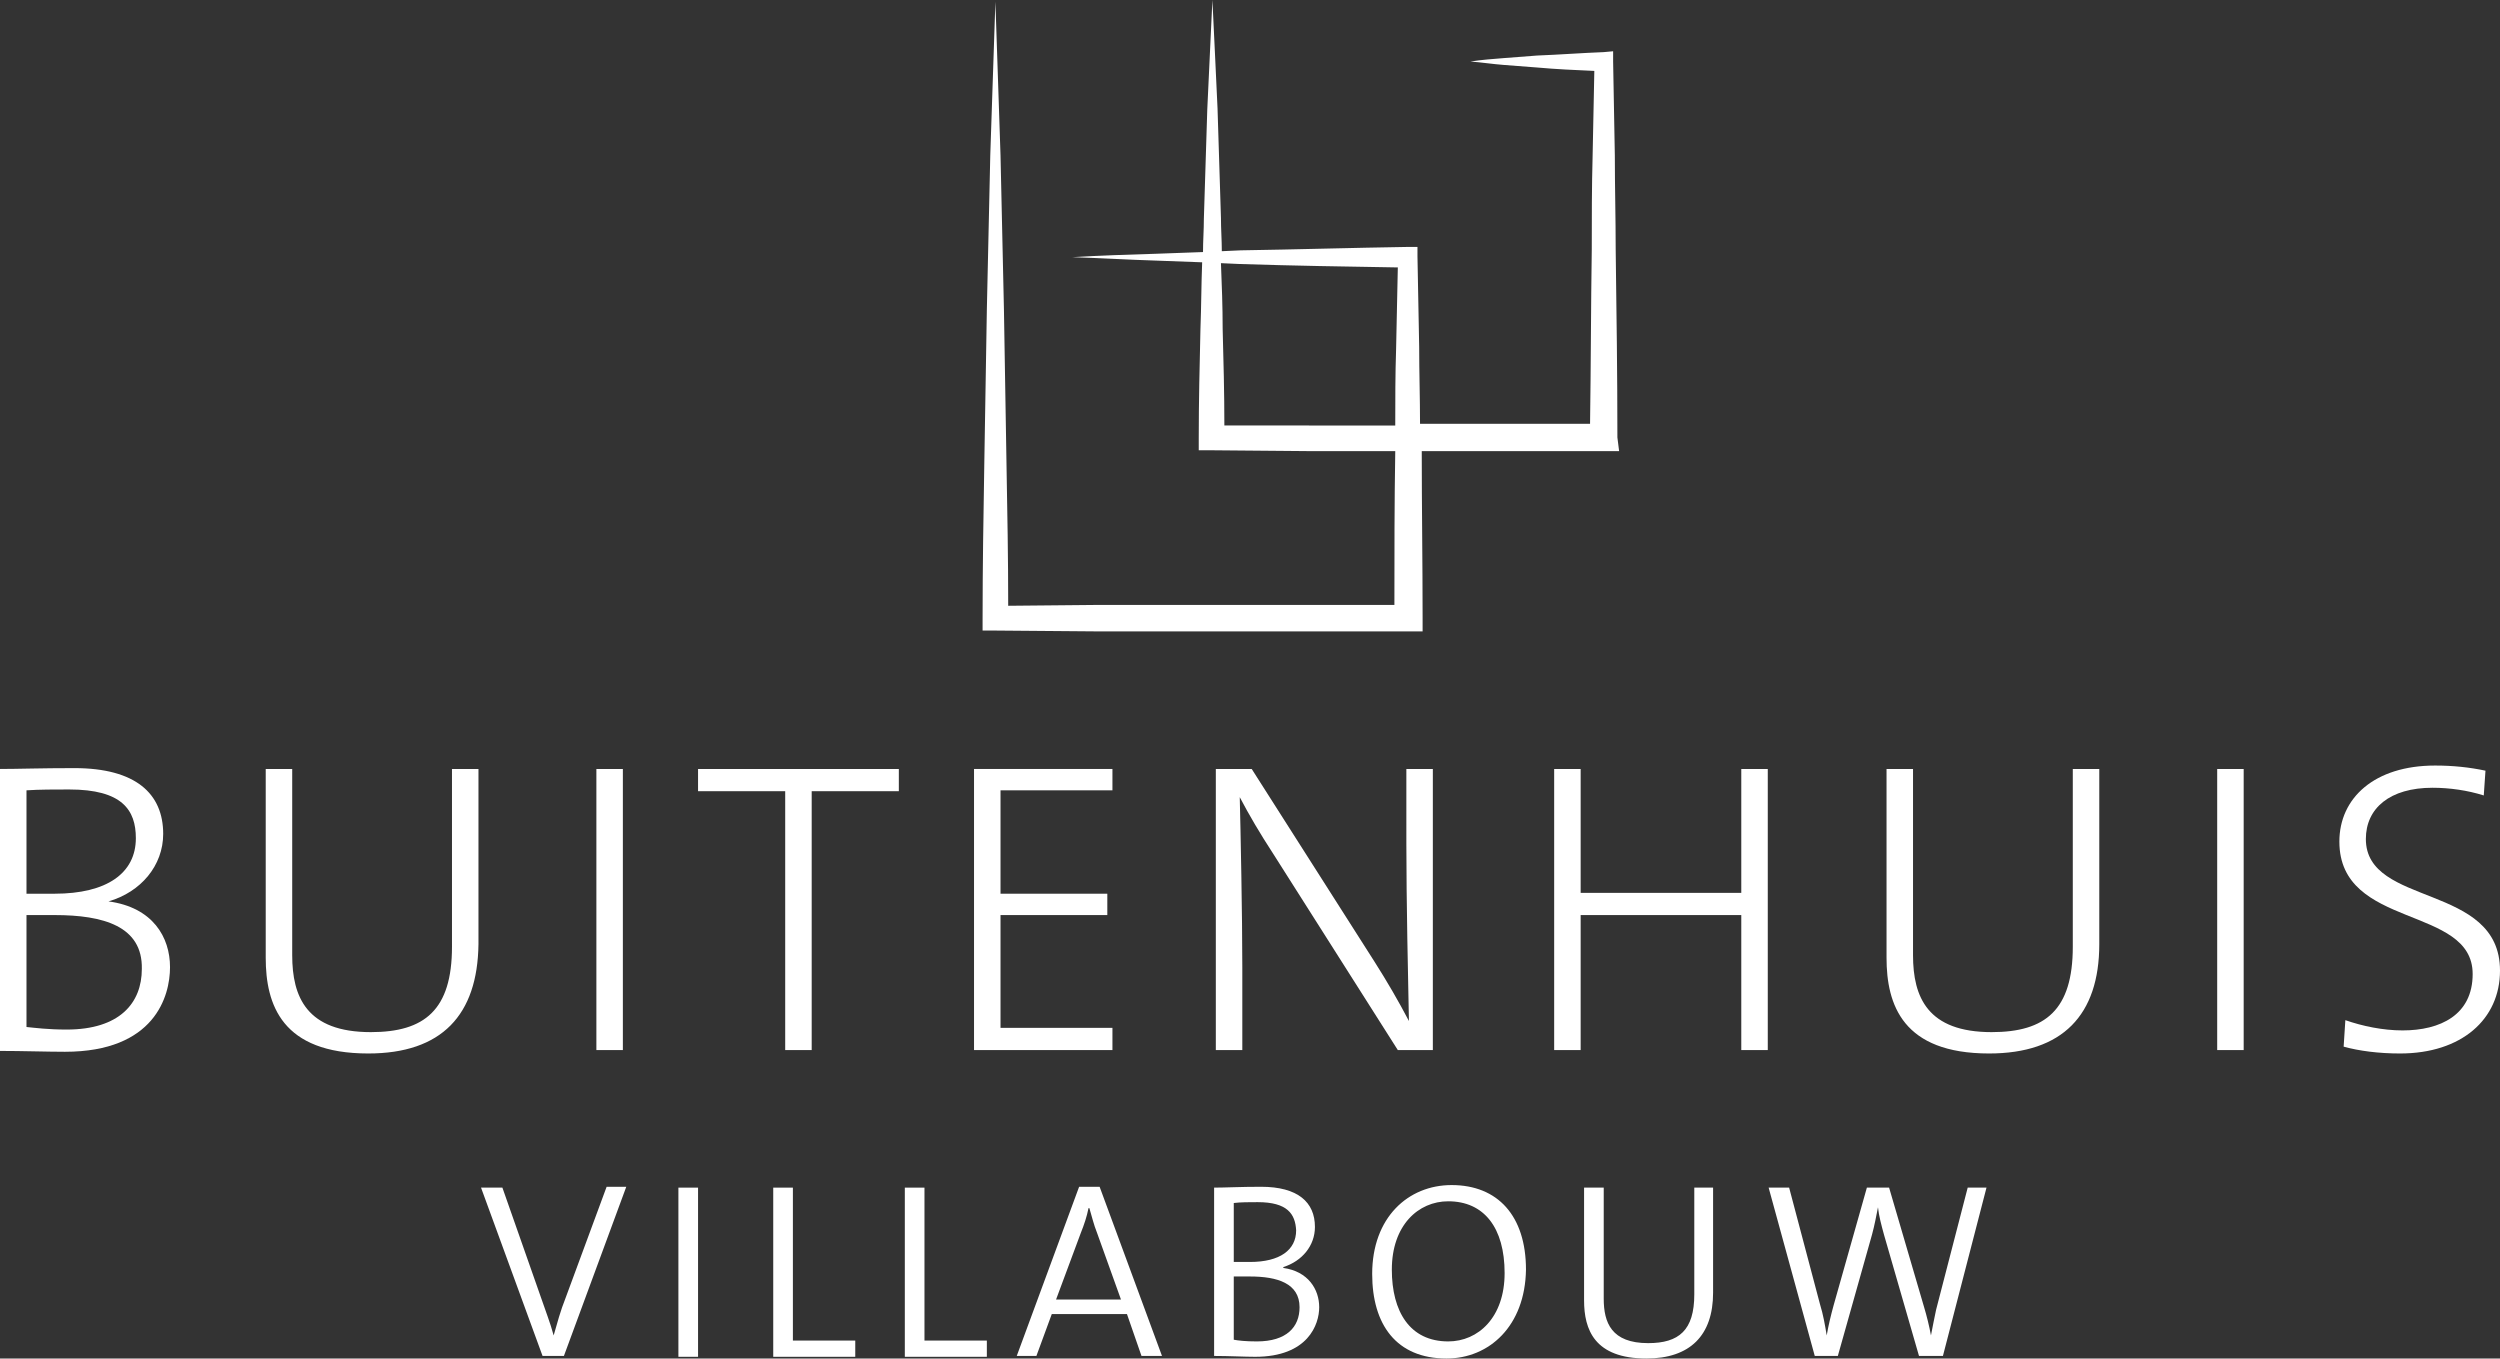
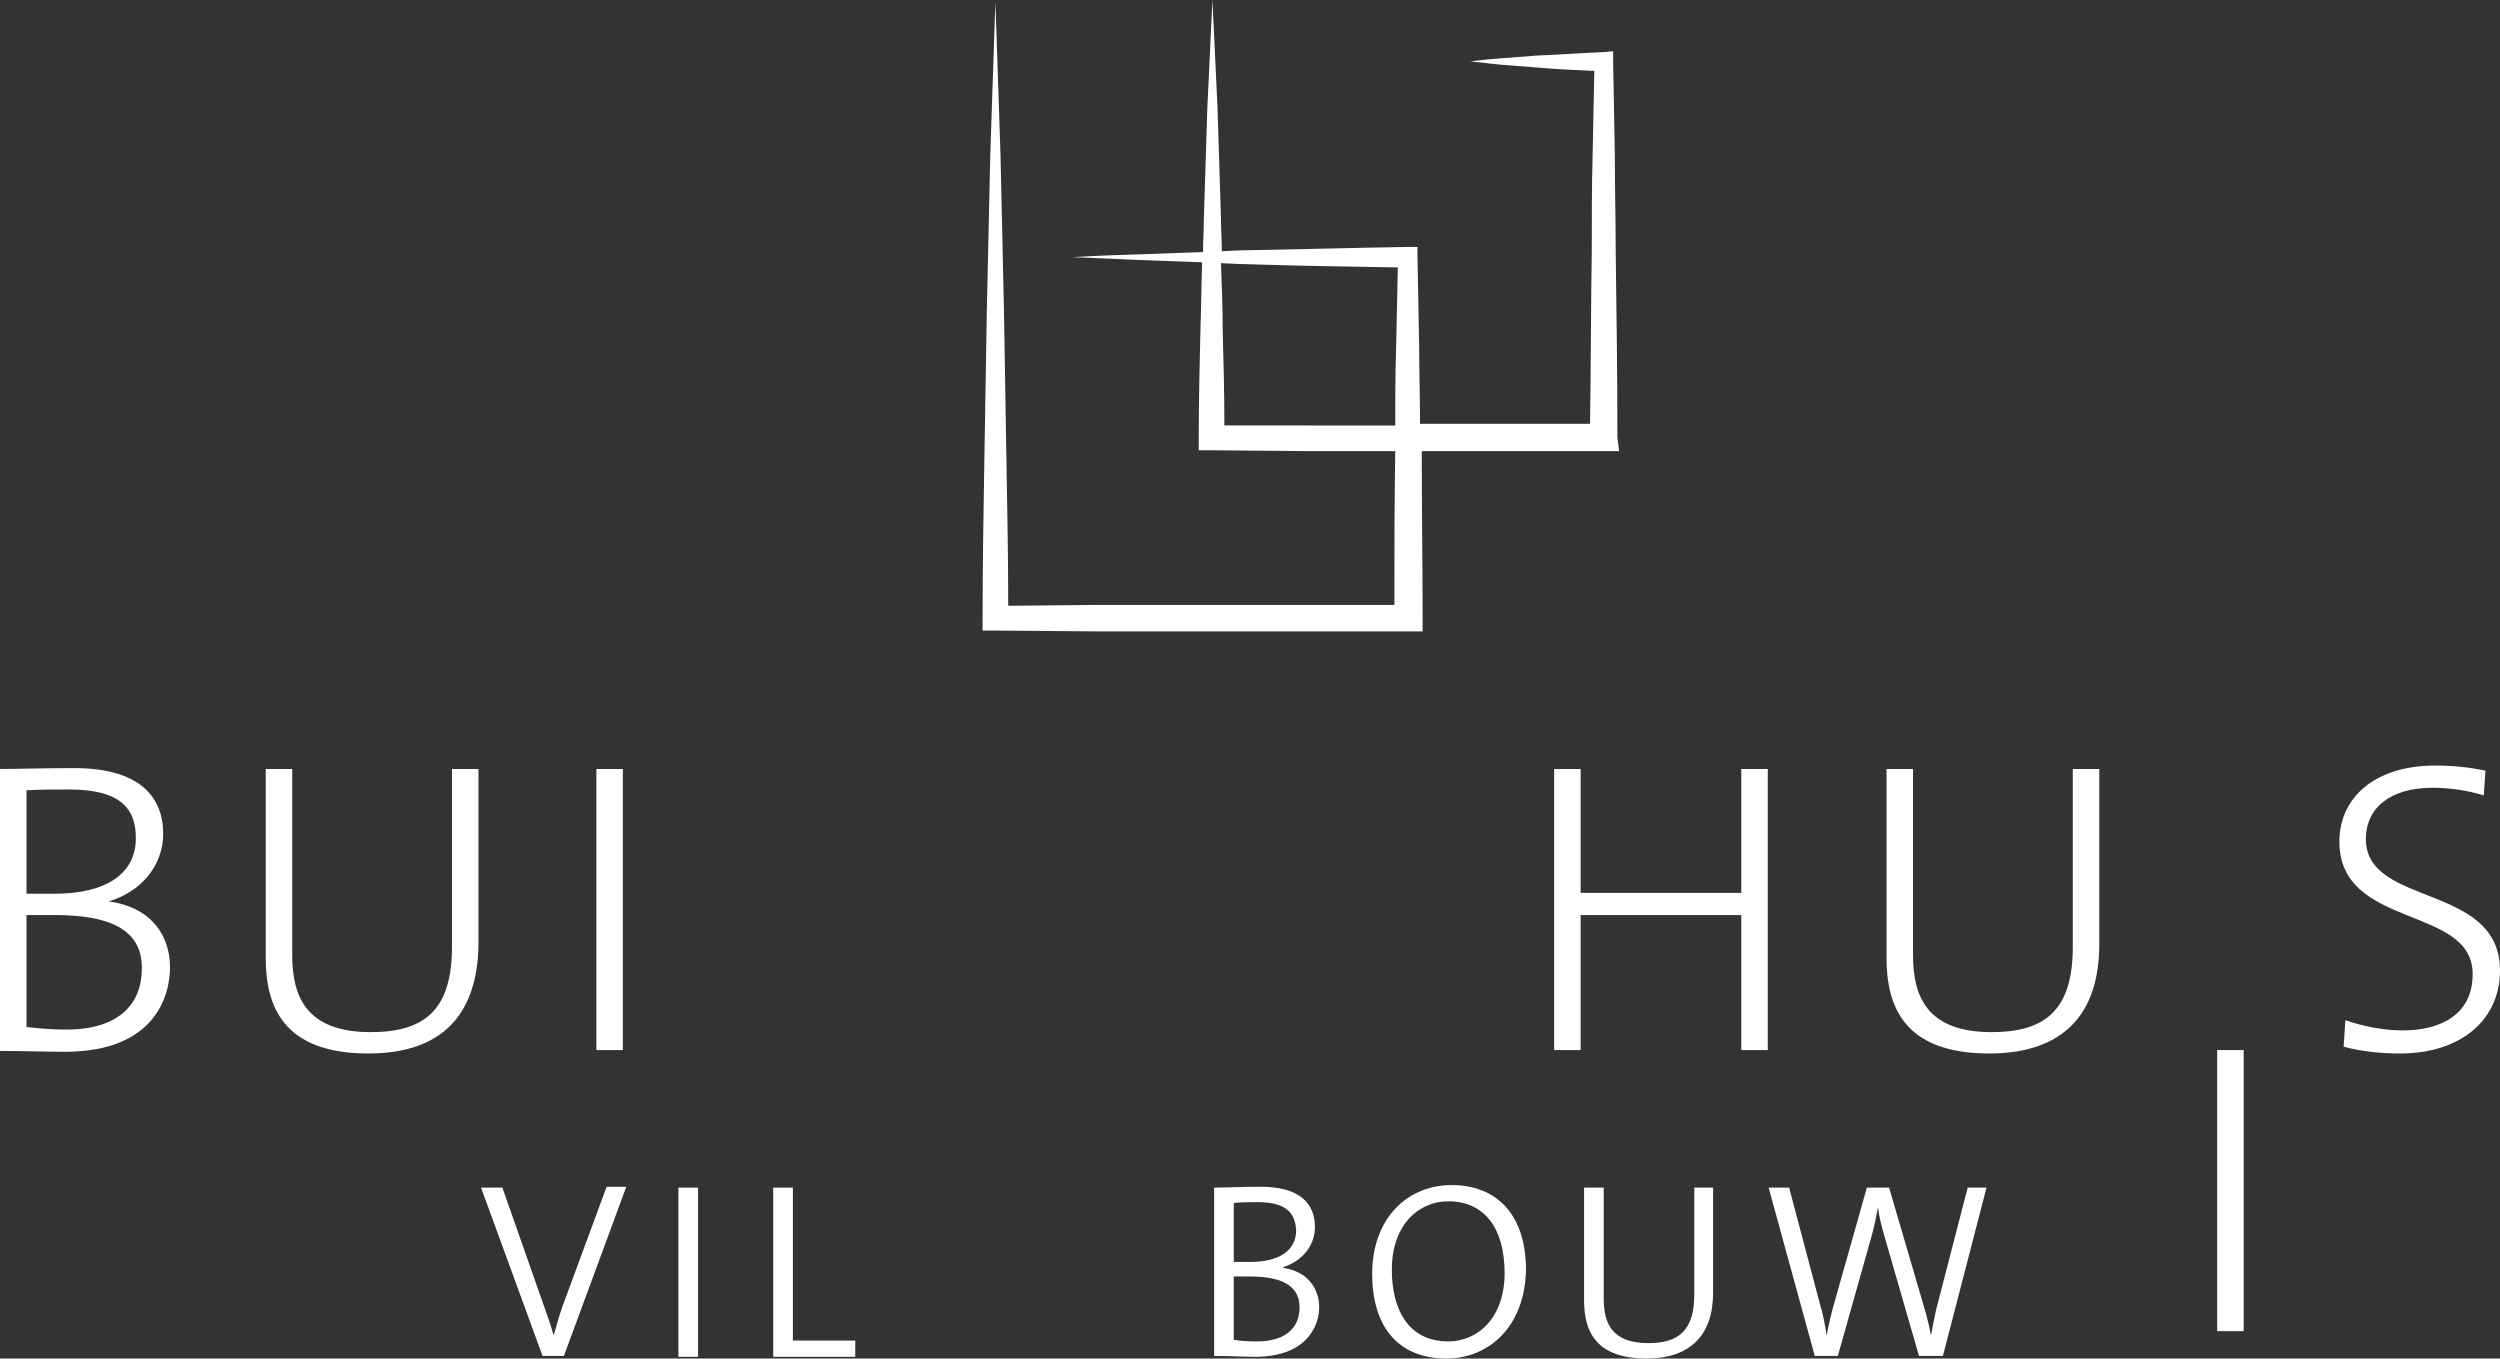
<svg xmlns="http://www.w3.org/2000/svg" version="1.1" id="Laag_1" x="0px" y="0px" viewBox="0 0 292.6 159" style="enable-background:new 0 0 292.6 159;" xml:space="preserve">
  <rect x="0" y="0" width="292.6" height="159" fill="#333333" stroke="none" />
  <style type="text/css">
	.st0{fill:#FFFFFF;}
</style>
  <g>
    <g>
      <g>
        <path class="st0" d="M7.6,123.1c-2,0-5.1-0.1-7.6-0.1V90c2.1,0,4.8-0.1,8.7-0.1c7.2,0,10.4,3,10.4,7.7c0,3.7-2.6,6.8-6.4,7.9v0     c5.2,0.7,7.2,4.2,7.2,7.7C19.9,116.6,18.1,123.1,7.6,123.1z M8.1,92.4c-1.7,0-3.5,0-5,0.1v12.1c1.1,0,2,0,3.3,0     c6.1,0,9.5-2.4,9.5-6.5C15.9,94.8,14.3,92.4,8.1,92.4z M6.4,107.1c-0.6,0-2.4,0-3.3,0v13.1c1,0.1,2.5,0.3,4.7,0.3     c6.2,0,8.8-3.1,8.8-7.1C16.7,108.4,12.1,107.1,6.4,107.1z" />
        <path class="st0" d="M43.1,123.3c-10.1,0-12-5.7-12-11.2V90h3.1v21.8c0,4.9,1.7,9,9.2,9c6.3,0,9.5-2.6,9.5-10V90h3.1v20.5     C55.9,118.8,51.7,123.3,43.1,123.3z" />
        <path class="st0" d="M69.8,122.9V90h3.1v32.9H69.8z" />
-         <path class="st0" d="M95,92.6v30.3h-3.1V92.6H81.7V90h23.5v2.6H95z" />
-         <path class="st0" d="M114,122.9V90h16.2v2.5h-13.1v12.1h12.5v2.5h-12.5v13.2h13.1v2.6H114z" />
-         <path class="st0" d="M163.6,122.9l-14.6-23c-1.5-2.3-2.8-4.5-3.9-6.6c0.1,3.9,0.3,13.8,0.3,19.9v9.7h-3.1V90h4.2l14.4,22.6     c1.4,2.2,2.8,4.6,4,6.9c-0.1-4.6-0.3-14.3-0.3-20.7V90h3.1v32.9H163.6z" />
        <path class="st0" d="M203.8,122.9v-15.8H185v15.8h-3.1V90h3.1v14.5h18.8V90h3.1v32.9H203.8z" />
        <path class="st0" d="M232.8,123.3c-10.1,0-12-5.7-12-11.2V90h3.1v21.8c0,4.9,1.7,9,9.2,9c6.3,0,9.5-2.6,9.5-10V90h3.1v20.5     C245.7,118.8,241.4,123.3,232.8,123.3z" />
-         <path class="st0" d="M259.5,122.9V90h3.1v32.9H259.5z" />
+         <path class="st0" d="M259.5,122.9h3.1v32.9H259.5z" />
        <path class="st0" d="M280.9,123.3c-2.5,0-4.8-0.3-6.6-0.8l0.2-3.1c2,0.7,4.4,1.2,6.7,1.2c4.4,0,8.2-1.8,8.2-6.6     c0-8.1-15.6-5.2-15.6-15.5c0-5.1,4.1-8.9,11.2-8.9c2.1,0,4,0.2,5.9,0.6l-0.2,2.9c-1.9-0.6-4-0.9-6-0.9c-5,0-7.8,2.4-7.8,6     c0,8,15.7,5.1,15.7,15.4C292.6,119.3,288.1,123.3,280.9,123.3z" />
      </g>
      <g>
        <path class="st0" d="M66,158.7h-2.5L56.3,139h2.5l4.6,13.1c0.4,1.2,1,2.7,1.4,4.2h0c0.4-1.4,0.8-2.9,1.4-4.4l4.8-13h2.3L66,158.7     z" />
        <path class="st0" d="M79.4,158.7V139h2.3v19.8H79.4z" />
        <path class="st0" d="M90.5,158.7V139h2.3v17.9h7.3v1.9H90.5z" />
-         <path class="st0" d="M105.9,158.7V139h2.3v17.9h7.3v1.9H105.9z" />
-         <path class="st0" d="M133.6,158.7l-1.7-4.9h-8.8l-1.8,4.9h-2.3l7.3-19.8h2.4l7.3,19.8H133.6z M128.4,144.3     c-0.4-1-0.6-1.9-0.9-2.9h-0.1c-0.2,1-0.5,1.9-0.9,2.9l-2.9,7.8h7.6L128.4,144.3z" />
        <path class="st0" d="M146.9,158.8c-1.2,0-3.1-0.1-4.8-0.1V139c1.3,0,3.1-0.1,5.5-0.1c4.3,0,6.3,1.8,6.3,4.7c0,2.2-1.5,4-3.7,4.7     v0.1c2.9,0.4,4.2,2.5,4.2,4.6C154.4,155,153.1,158.8,146.9,158.8z M147.2,140.7c-1,0-2,0-2.8,0.1v6.9c0.6,0,1.1,0,1.9,0     c3.5,0,5.4-1.4,5.4-3.7C151.6,142.1,150.7,140.7,147.2,140.7z M146.3,149.4c-0.4,0-1.4,0-1.9,0v7.4c0.5,0.1,1.4,0.2,2.7,0.2     c3.5,0,5-1.7,5-4C152.1,150.2,149.5,149.4,146.3,149.4z" />
        <path class="st0" d="M169.3,159c-5.9,0-8.7-4-8.7-9.9c0-6.6,4.2-10.4,9.3-10.4c5.4,0,8.7,3.6,8.7,9.9     C178.5,155.2,174.3,159,169.3,159z M169.5,140.6c-3.5,0-6.6,2.8-6.6,8c0,4.9,2.1,8.4,6.6,8.4c3.5,0,6.6-2.8,6.6-8     C176.1,143.7,173.7,140.6,169.5,140.6z" />
        <path class="st0" d="M192.7,159c-6.1,0-7.3-3.4-7.3-6.8V139h2.3v13c0,2.8,0.9,5.2,5.2,5.2c3.6,0,5.4-1.5,5.4-5.7V139h2.2v12.3     C200.5,156.3,197.8,159,192.7,159z" />
        <path class="st0" d="M227.4,158.7h-2.8l-4.1-14.2c-0.3-1.1-0.6-2.2-0.7-3.2h0c-0.2,1-0.4,2.1-0.7,3.2l-4,14.2h-2.7L207,139h2.4     l3.6,13.6c0.4,1.3,0.6,2.5,0.8,3.7h0c0.2-1.2,0.5-2.4,0.8-3.5l3.9-13.8h2.6l4.1,14c0.3,1,0.6,2.2,0.8,3.3h0c0.2-1.1,0.4-2,0.6-3     l3.7-14.3h2.2L227.4,158.7z" />
      </g>
    </g>
    <path class="st0" d="M189.3,51.2c0-7.3-0.1-14.6-0.2-22c0-3.7-0.1-7.3-0.1-11l-0.2-11l0-1.2l-1.1,0.1c-2.6,0.1-5.2,0.3-7.8,0.4   c-1.3,0.1-2.6,0.2-3.9,0.3c-1.3,0.1-2.6,0.2-3.9,0.4c1.3,0.1,2.6,0.3,3.9,0.4c1.3,0.1,2.6,0.2,3.9,0.3c2.2,0.2,4.4,0.3,6.7,0.4   l-0.2,9.9c-0.1,3.7-0.1,7.3-0.1,11c-0.1,6.8-0.1,13.6-0.2,20.4l-9.9,0c-3.3,0-6.7,0-10,0c0-3-0.1-6-0.1-9l-0.2-10.6l0-1.1l-1.1,0   c-6.5,0.1-13.1,0.3-19.6,0.4l-2.2,0.1c0-1.3-0.1-2.6-0.1-3.9l-0.2-6.4l-0.2-6.4l-0.3-6.4L141.9,0l-0.3,6.4l-0.3,6.4l-0.2,6.4   l-0.2,6.4c0,1.3-0.1,2.6-0.1,3.9l-5.5,0.2c-3.3,0.1-6.5,0.2-9.8,0.4c3.3,0.1,6.5,0.3,9.8,0.4l5.4,0.2c-0.1,2.6-0.1,5.2-0.2,7.8   c-0.1,4.3-0.2,8.5-0.2,12.8l0,1.4l1.5,0l11.5,0.1l10,0c-0.1,6-0.1,12-0.1,18l-10.5,0c-4,0-8,0-12.1,0l-12.1,0L118,70.9   c0-5.5-0.1-11.1-0.2-16.6c-0.1-6-0.2-12.1-0.3-18.1l-0.2-9l-0.2-9l-0.3-9l-0.3-9l-0.3,9l-0.3,9l-0.2,9l-0.2,9   c-0.1,6-0.2,12.1-0.3,18.1c-0.1,6-0.2,12.1-0.2,18.1l0,1.4l1.5,0l12.1,0.1l12.1,0c4,0,8,0,12.1,0l12.1,0l1.6,0l0-1.6   c0-6.5-0.1-13-0.1-19.5c3.3,0,6.7,0,10,0l11.5,0l1.6,0L189.3,51.2z M143.3,49.8c0-3.8-0.1-7.6-0.2-11.3c0-2.6-0.1-5.2-0.2-7.7   l2.2,0.1c6.2,0.2,12.3,0.3,18.5,0.4l-0.2,9.5c-0.1,3-0.1,6-0.1,9l-10.1,0L143.3,49.8z" />
  </g>
</svg>